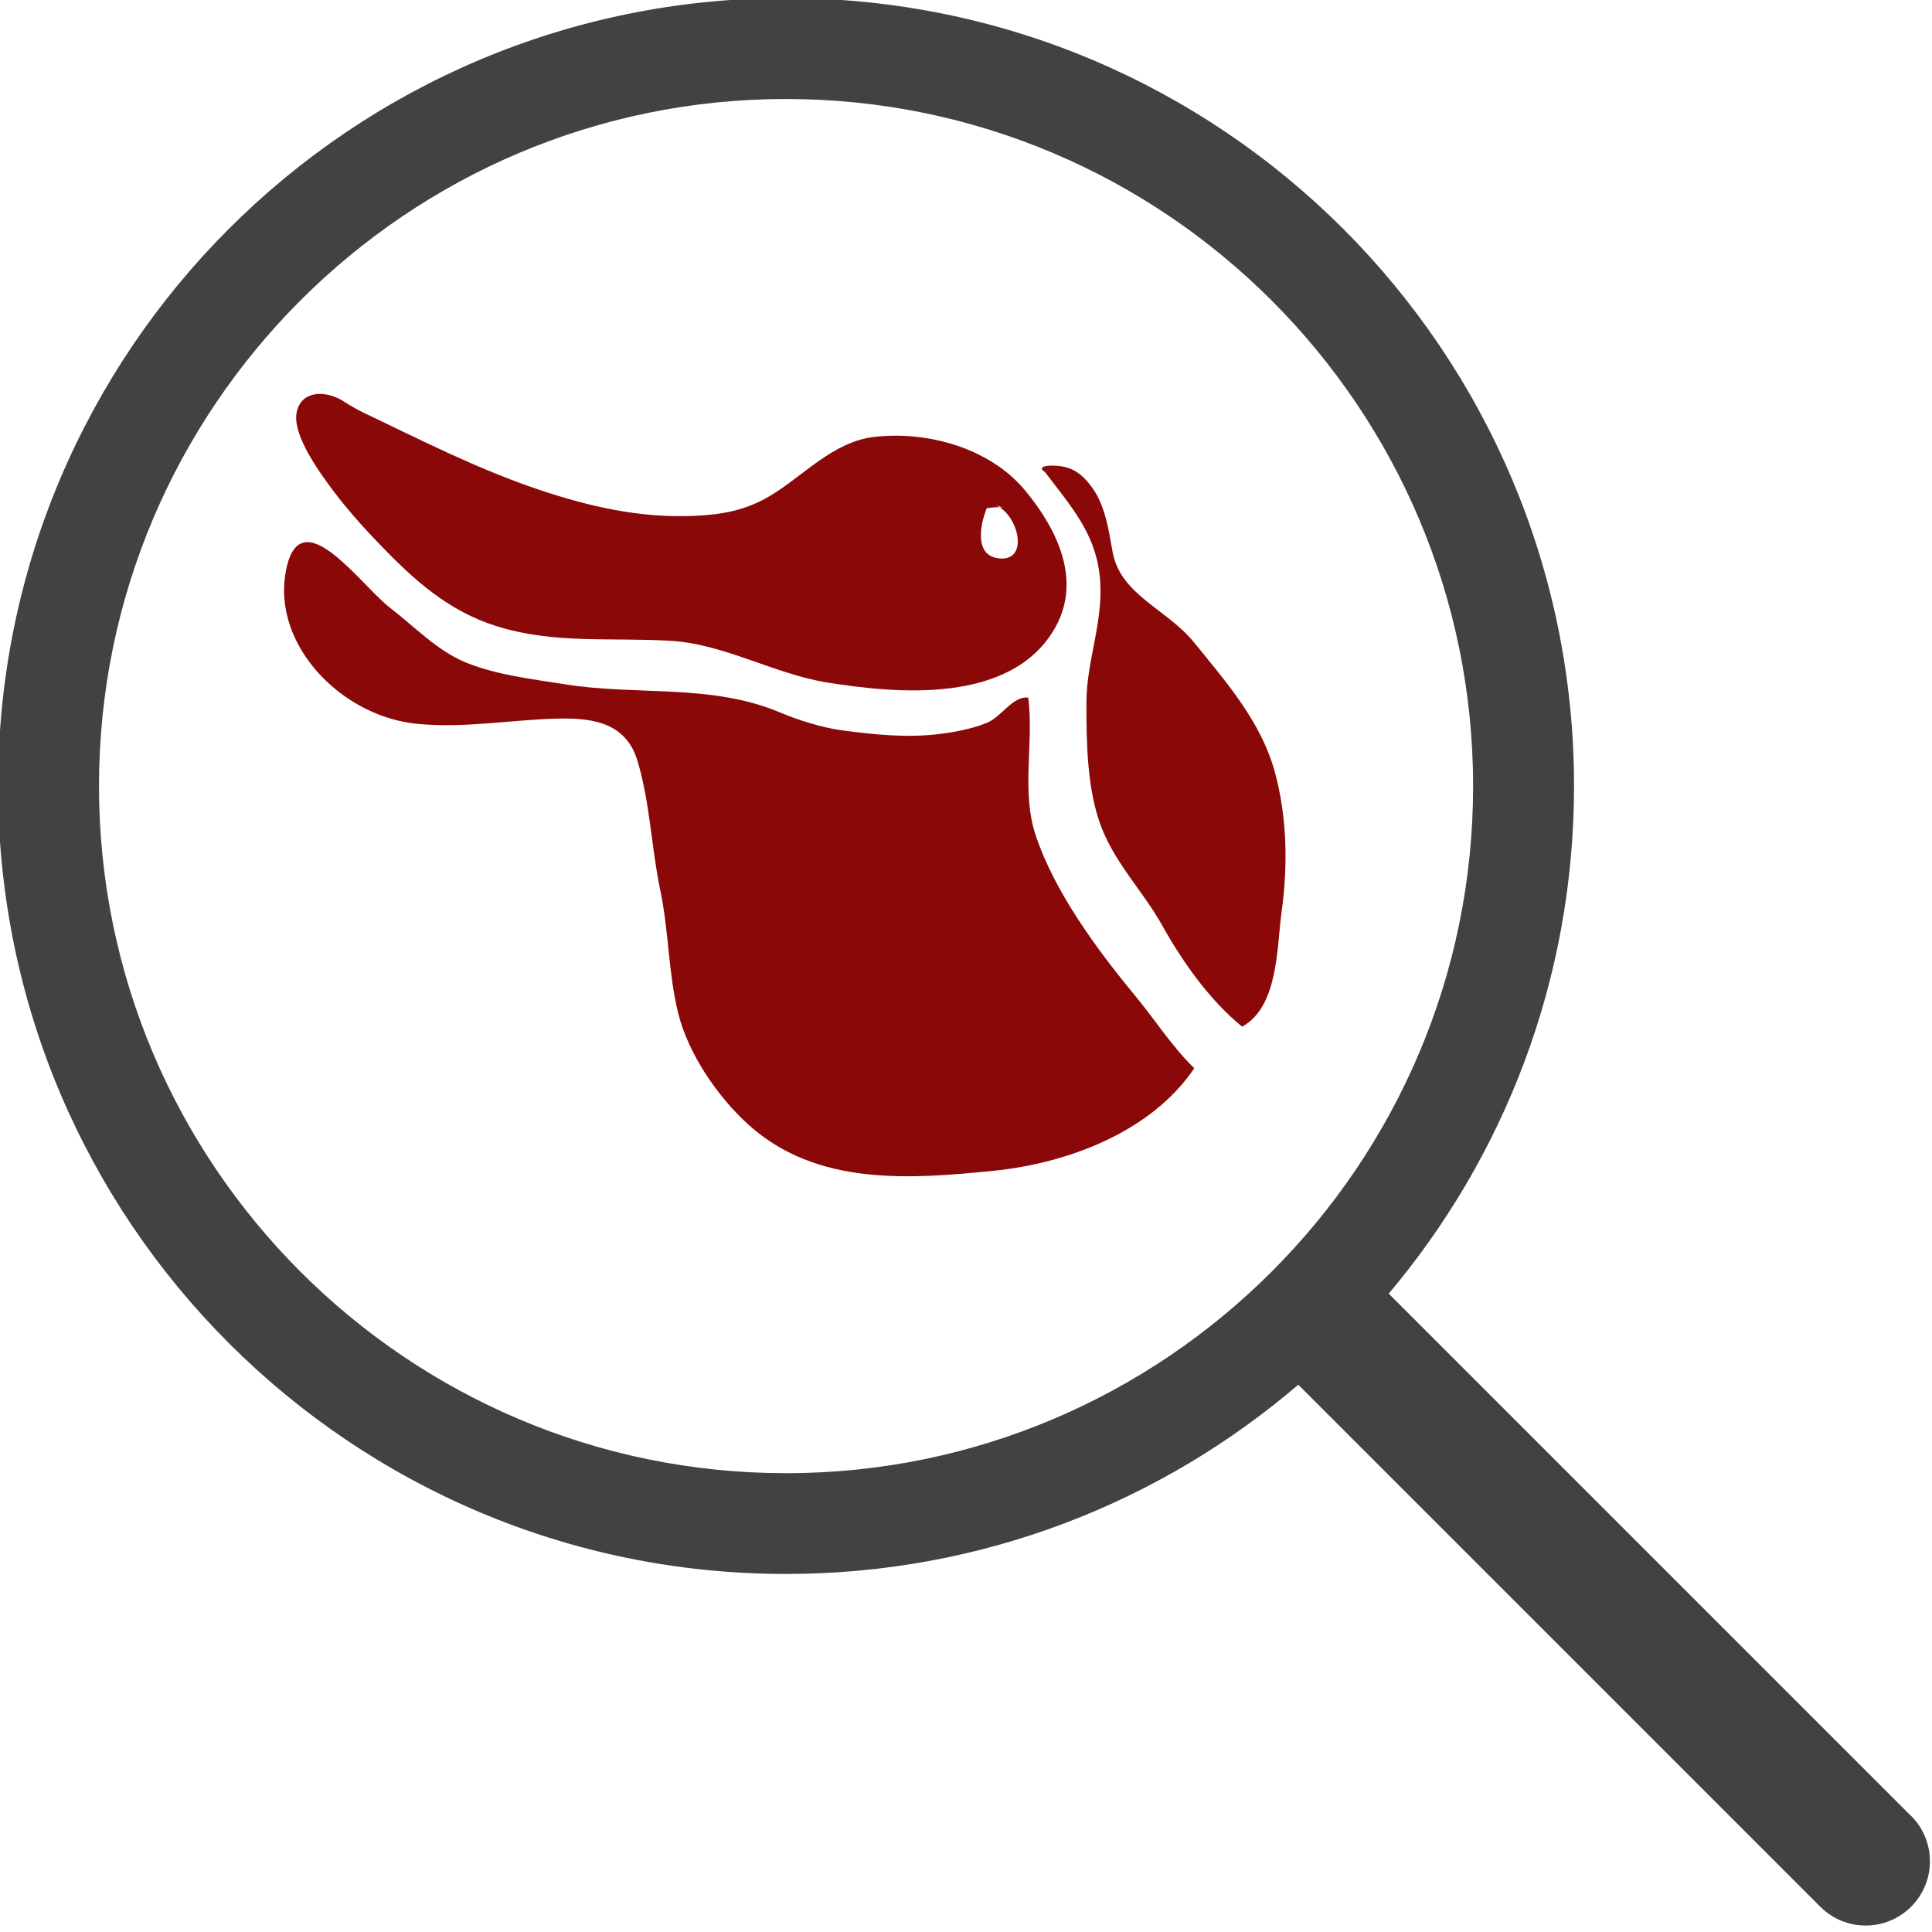
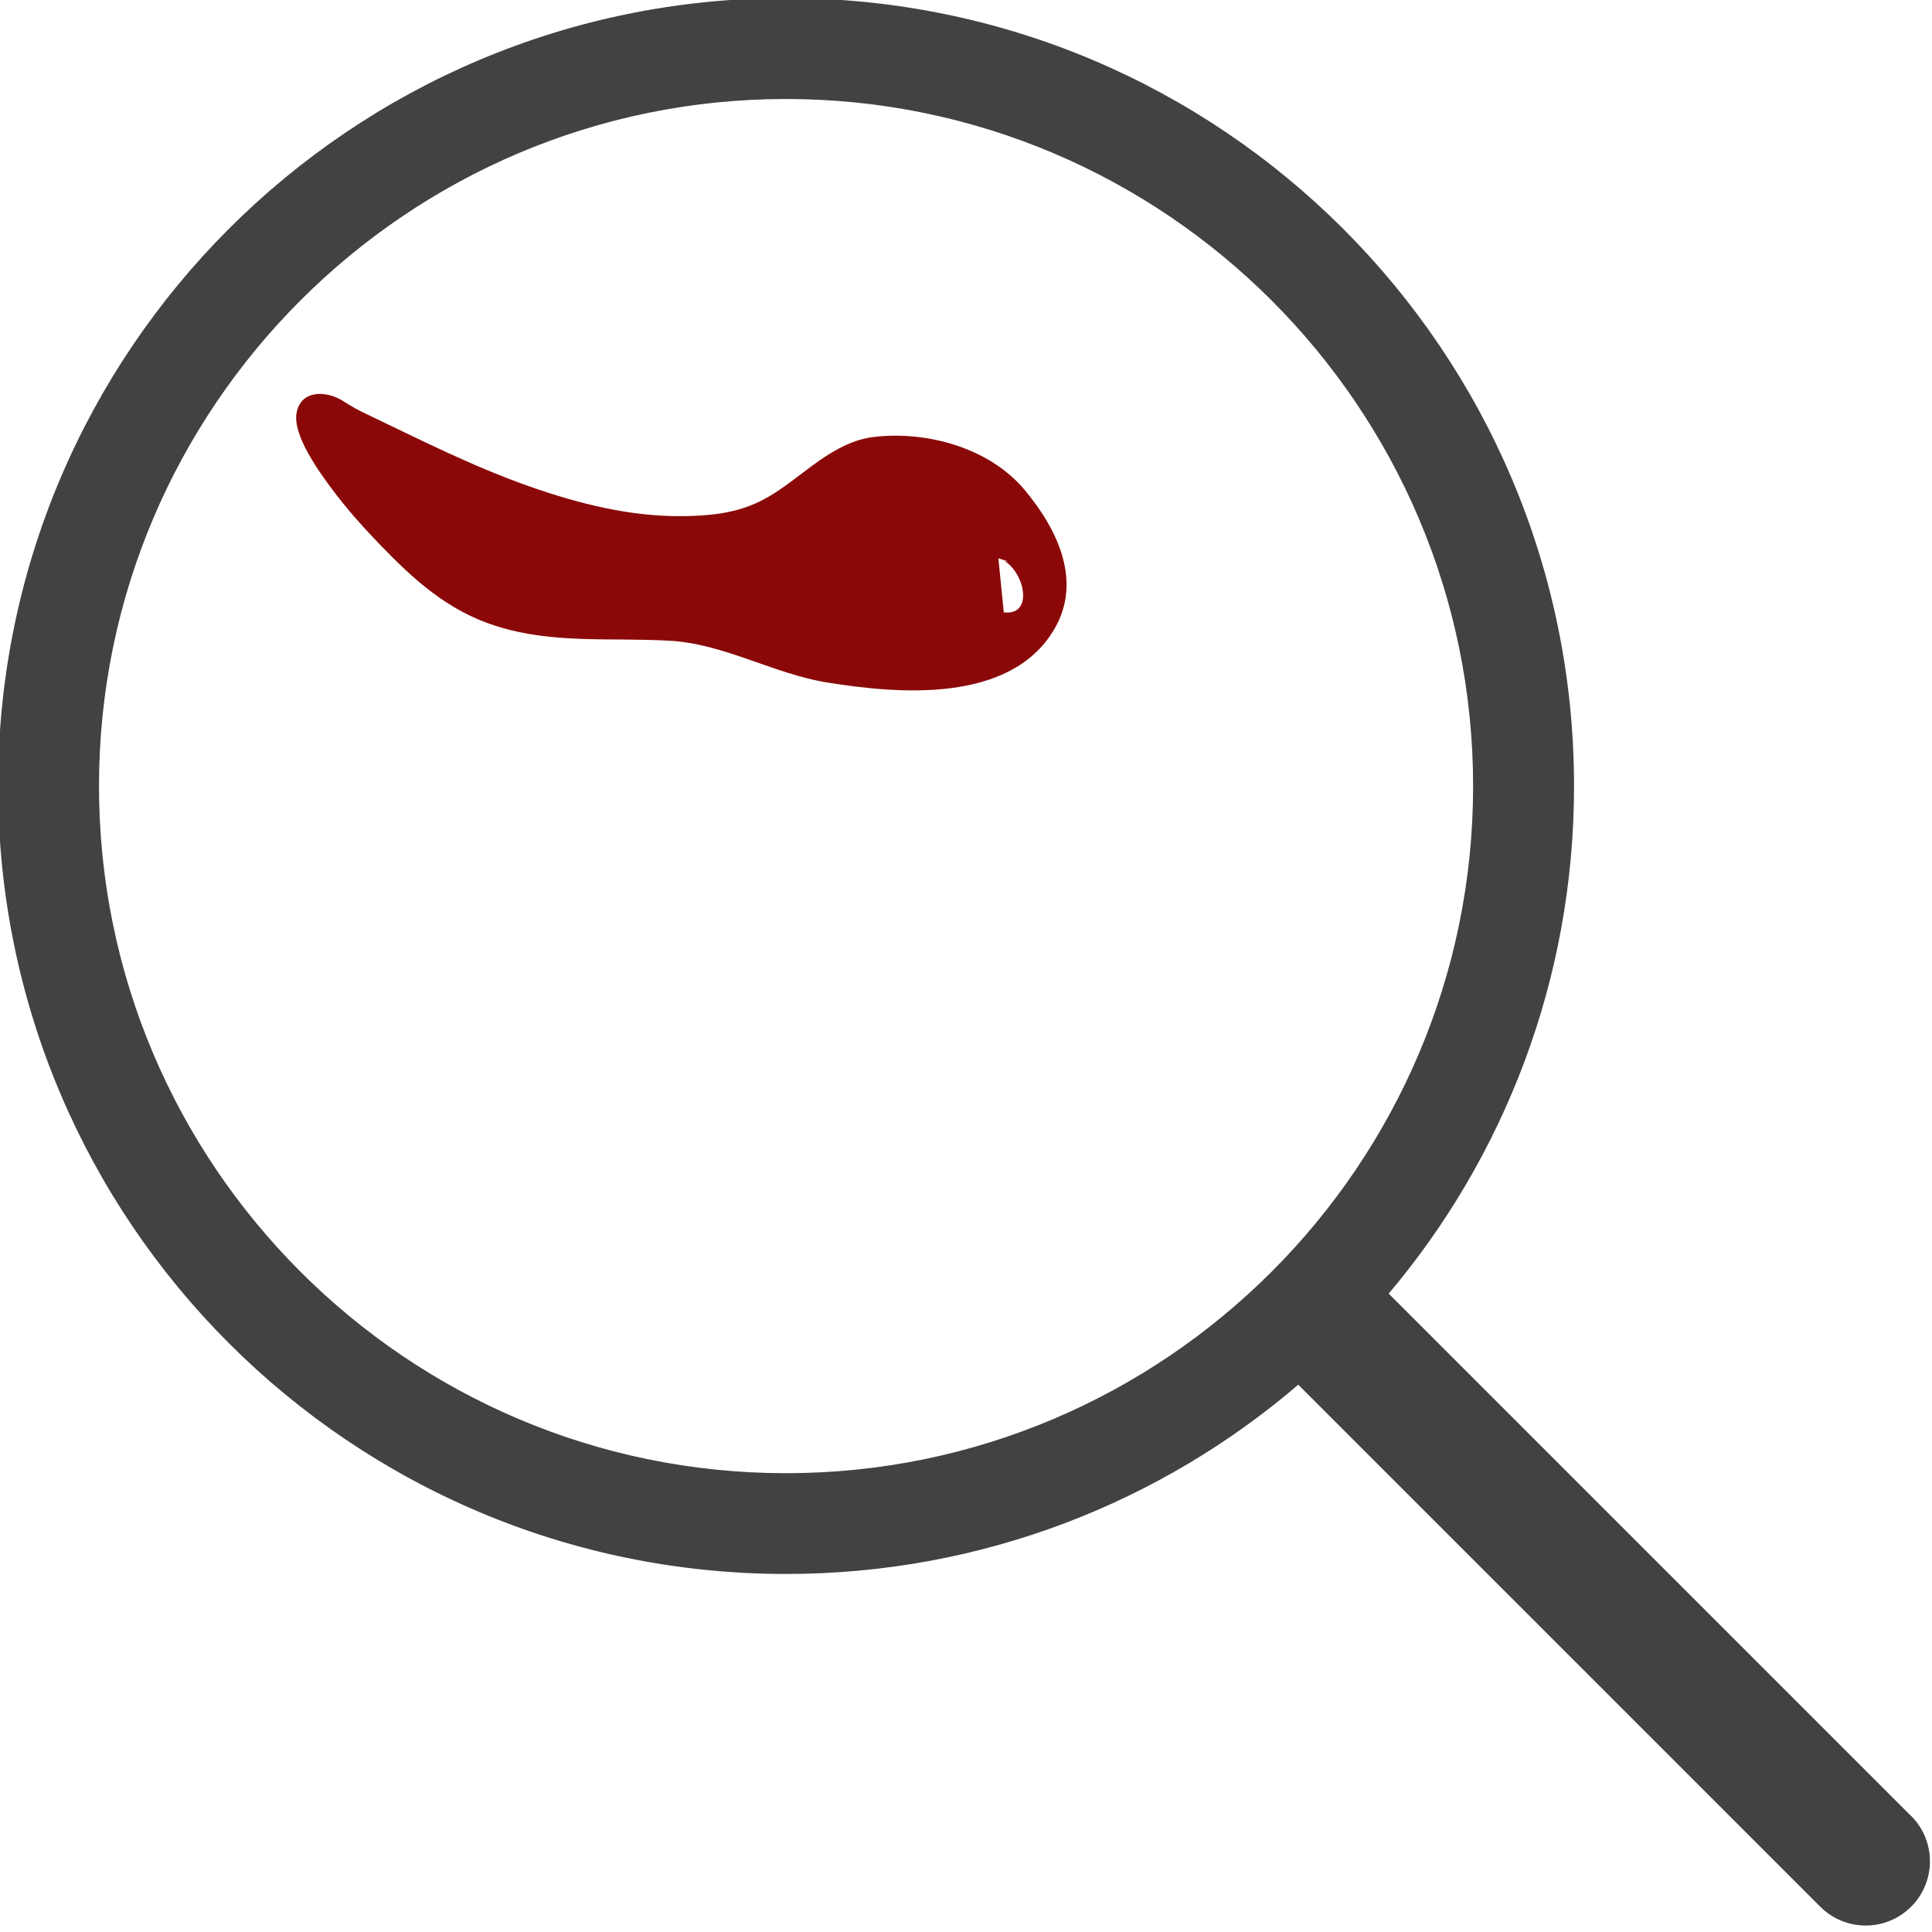
<svg xmlns="http://www.w3.org/2000/svg" id="a" width="250" height="250" viewBox="0 0 250 250">
  <defs>
    <style>.b{fill:none;}.b,.c{stroke-width:0px;}.c{fill:#8a0908;}.d{fill:#424242;fill-rule:evenodd;stroke:#424242;stroke-linecap:round;stroke-linejoin:round;stroke-width:.5px;}</style>
  </defs>
-   <path class="c" d="M39.57,70.16c3.17-.3,8.13,6.37,10.95,8.53,3.14,2.41,6.05,5.52,9.77,7.04,3.99,1.63,8.59,2.14,12.83,2.82,9.39,1.5,18.95-.13,27.91,3.68,2.29.97,5.46,1.95,7.95,2.28,4.01.53,8.18.97,12.22.51,2.13-.24,4.68-.7,6.64-1.55,1.75-.76,3.32-3.49,5.22-3.19.73,5.83-.94,12.11.96,17.82,2.44,7.33,7.95,14.8,12.84,20.71,2.53,3.06,4.87,6.71,7.68,9.42-5.61,8.32-16.53,12.32-25.98,13.27-10.82,1.08-22.86,2.02-31.7-5.96-4.02-3.63-7.81-9.19-9.11-14.46-1.27-5.15-1.2-10.61-2.31-15.88-1.15-5.47-1.33-11.42-2.96-16.78-1.56-5.14-6.2-5.58-10.85-5.42-5.92.2-11.66,1.25-17.67.66-6.3-.62-12.4-4.7-15.38-10.29-1.47-2.75-2.15-5.87-1.67-8.98.45-2.93,1.42-4.11,2.66-4.23Z" />
-   <path class="c" d="M135.21,61.07c3.32,4.39,6.46,7.83,7.08,13.33.66,5.85-1.71,10.86-1.71,16.59,0,5.23.09,11.24,1.93,16.02,1.86,4.84,5.46,8.38,7.93,12.83,2.56,4.59,6.1,9.61,10.29,13.01,4.7-2.57,4.48-10.26,5.1-14.78.83-6.03.74-12.29-.86-18.15-1.77-6.5-6.25-11.61-10.47-16.8-3.51-4.32-9.52-6.12-10.53-11.71-.51-2.84-.95-6-2.67-8.35-.91-1.24-1.91-2.23-3.48-2.63-1.24-.32-4.03-.28-2.62.64Z" />
-   <path class="c" d="M132.6,63.41c-4.47-5.36-12.43-7.67-19.43-6.88-5.43.61-9.24,5.13-13.69,7.73-3.06,1.79-6.07,2.33-9.57,2.49-7.01.33-13.68-1.2-20.16-3.38-8.02-2.7-15.18-6.38-22.8-10.02-1.36-.65-2.56-1.48-2.84-1.63-2.33-1.27-5.17-1.05-5.72,1.63-.61,2.96,3.1,7.98,4.73,10.15,1.89,2.51,3.83,4.67,6.03,6.96,4.43,4.61,8.88,8.6,15.02,10.54,7.49,2.37,14.73,1.46,22.61,1.92,6.95.41,13.44,4.31,20.28,5.4,9.26,1.49,23.57,2.7,29.28-6.76,3.74-6.19.64-12.89-3.74-18.15ZM129.19,72.24c-3.25-.39-2.27-4.63-1.5-6.48.5-.07,1.1-.15,1.66-.12-.27-.17-.55-.31-.85-.39l1.32.44c-.15-.03-.31-.04-.47-.05,2.6,1.64,3.69,7.07-.15,6.61Z" />
+   <path class="c" d="M132.6,63.41c-4.47-5.36-12.43-7.67-19.43-6.88-5.43.61-9.24,5.13-13.69,7.73-3.06,1.79-6.07,2.33-9.57,2.49-7.01.33-13.68-1.2-20.16-3.38-8.02-2.7-15.18-6.38-22.8-10.02-1.36-.65-2.56-1.48-2.84-1.63-2.33-1.27-5.17-1.05-5.72,1.63-.61,2.96,3.1,7.98,4.73,10.15,1.89,2.51,3.83,4.67,6.03,6.96,4.43,4.61,8.88,8.6,15.02,10.54,7.49,2.37,14.73,1.46,22.61,1.92,6.95.41,13.44,4.31,20.28,5.4,9.26,1.49,23.57,2.7,29.28-6.76,3.74-6.19.64-12.89-3.74-18.15ZM129.19,72.24l1.32.44c-.15-.03-.31-.04-.47-.05,2.6,1.64,3.69,7.07-.15,6.61Z" />
  <path class="d" d="M247.12,235.17l-67.76-67.76c15.01-17.72,24.07-40.65,24.07-65.69C203.43,45.54,157.89,0,101.71,0S0,45.54,0,101.71s45.54,101.71,101.71,101.71c25.33,0,48.49-9.26,66.3-24.58l67.71,67.71c3.15,3.15,8.25,3.15,11.4,0,3.15-3.15,3.15-8.25,0-11.4ZM12.56,101.71C12.56,52.55,52.55,12.56,101.71,12.56s89.16,40,89.16,89.16-40,89.16-89.16,89.16S12.56,150.88,12.56,101.71Z" />
-   <rect class="b" width="250" height="250" />
</svg>